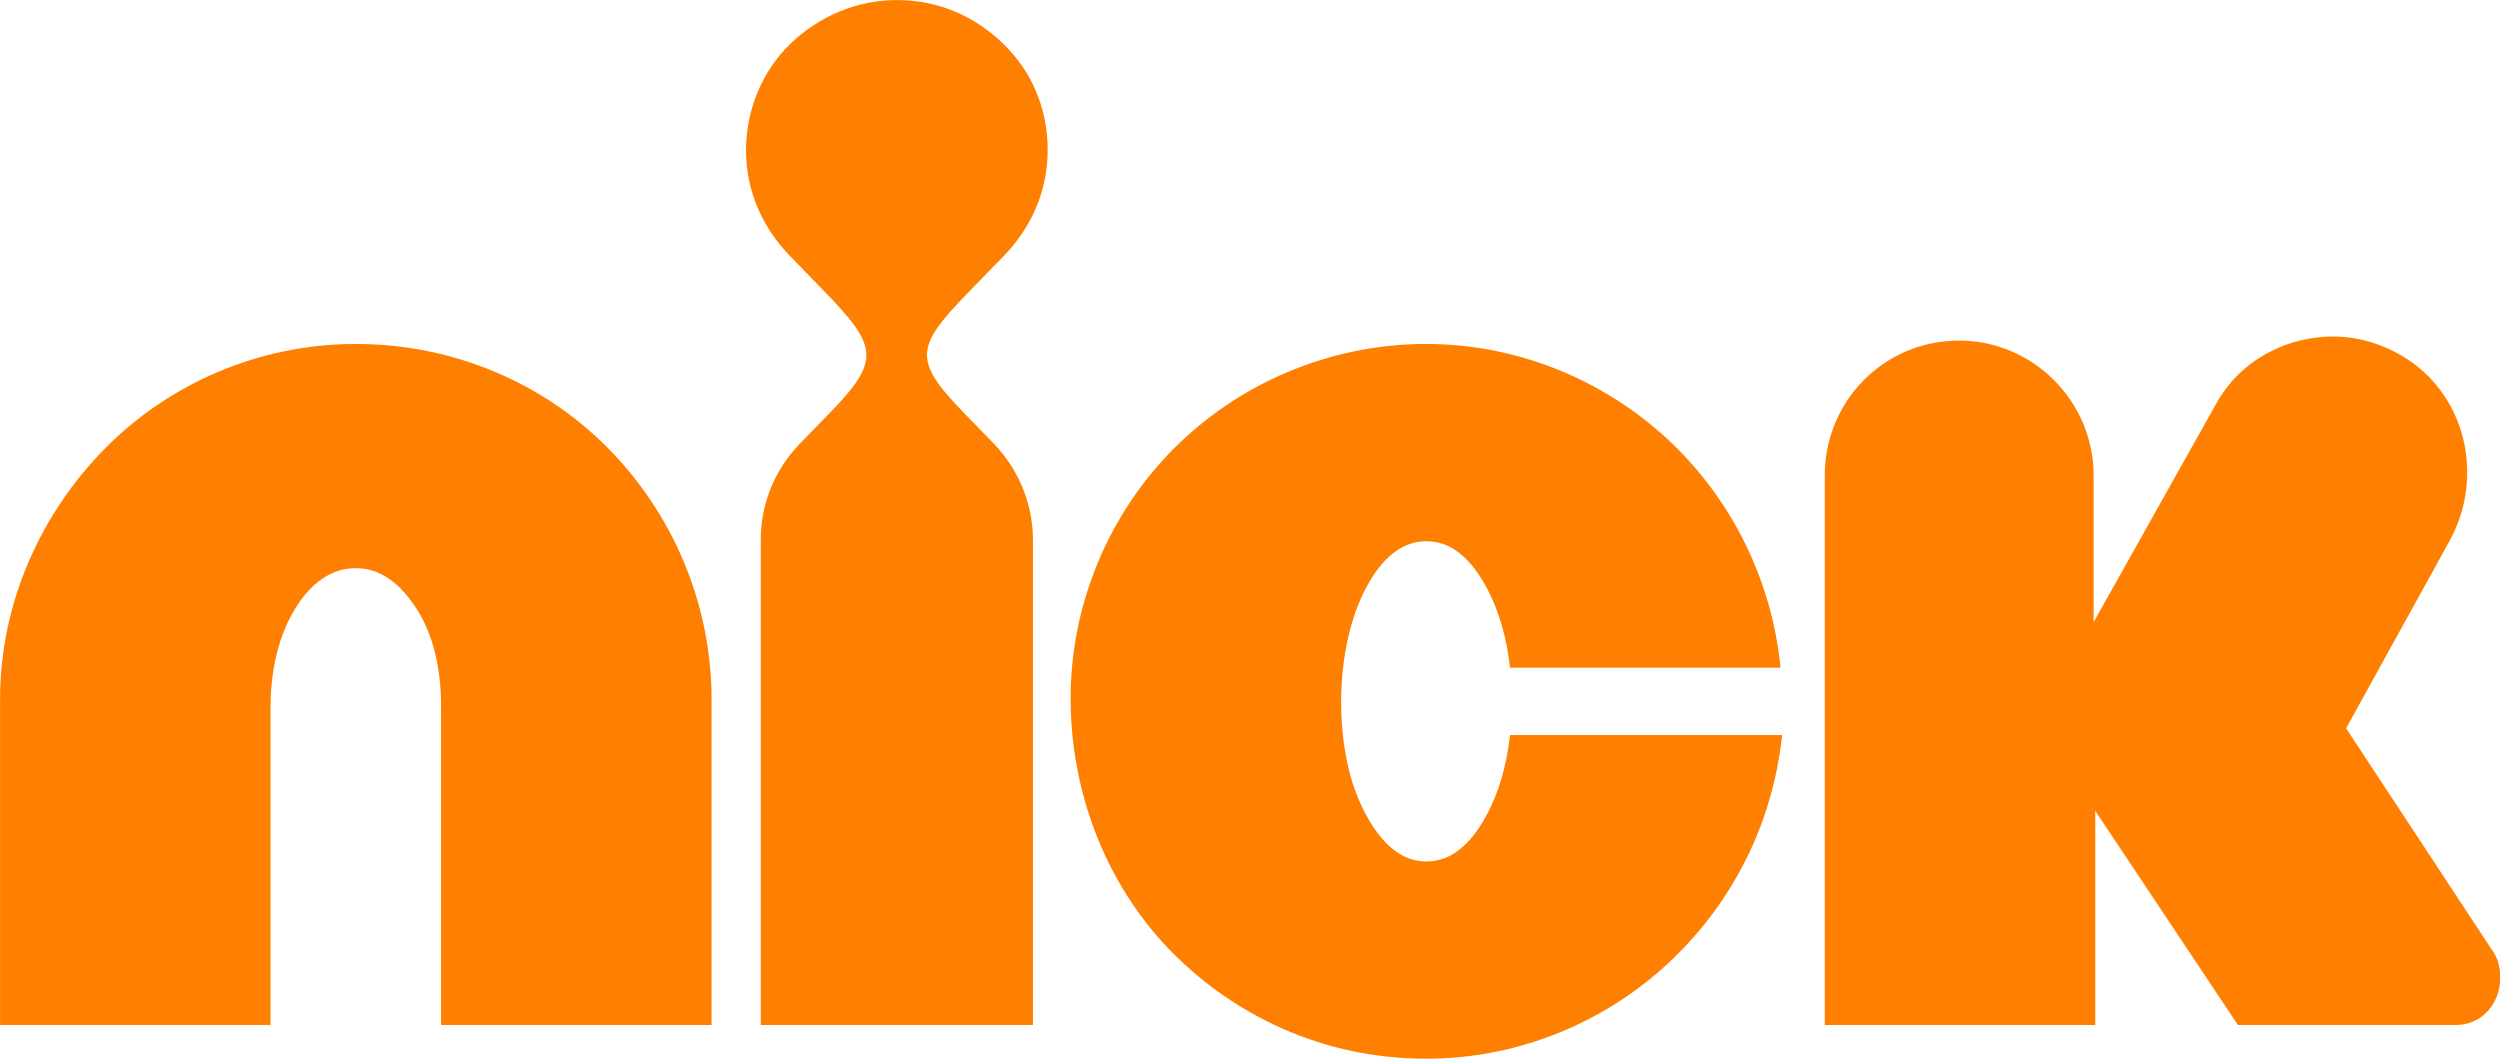
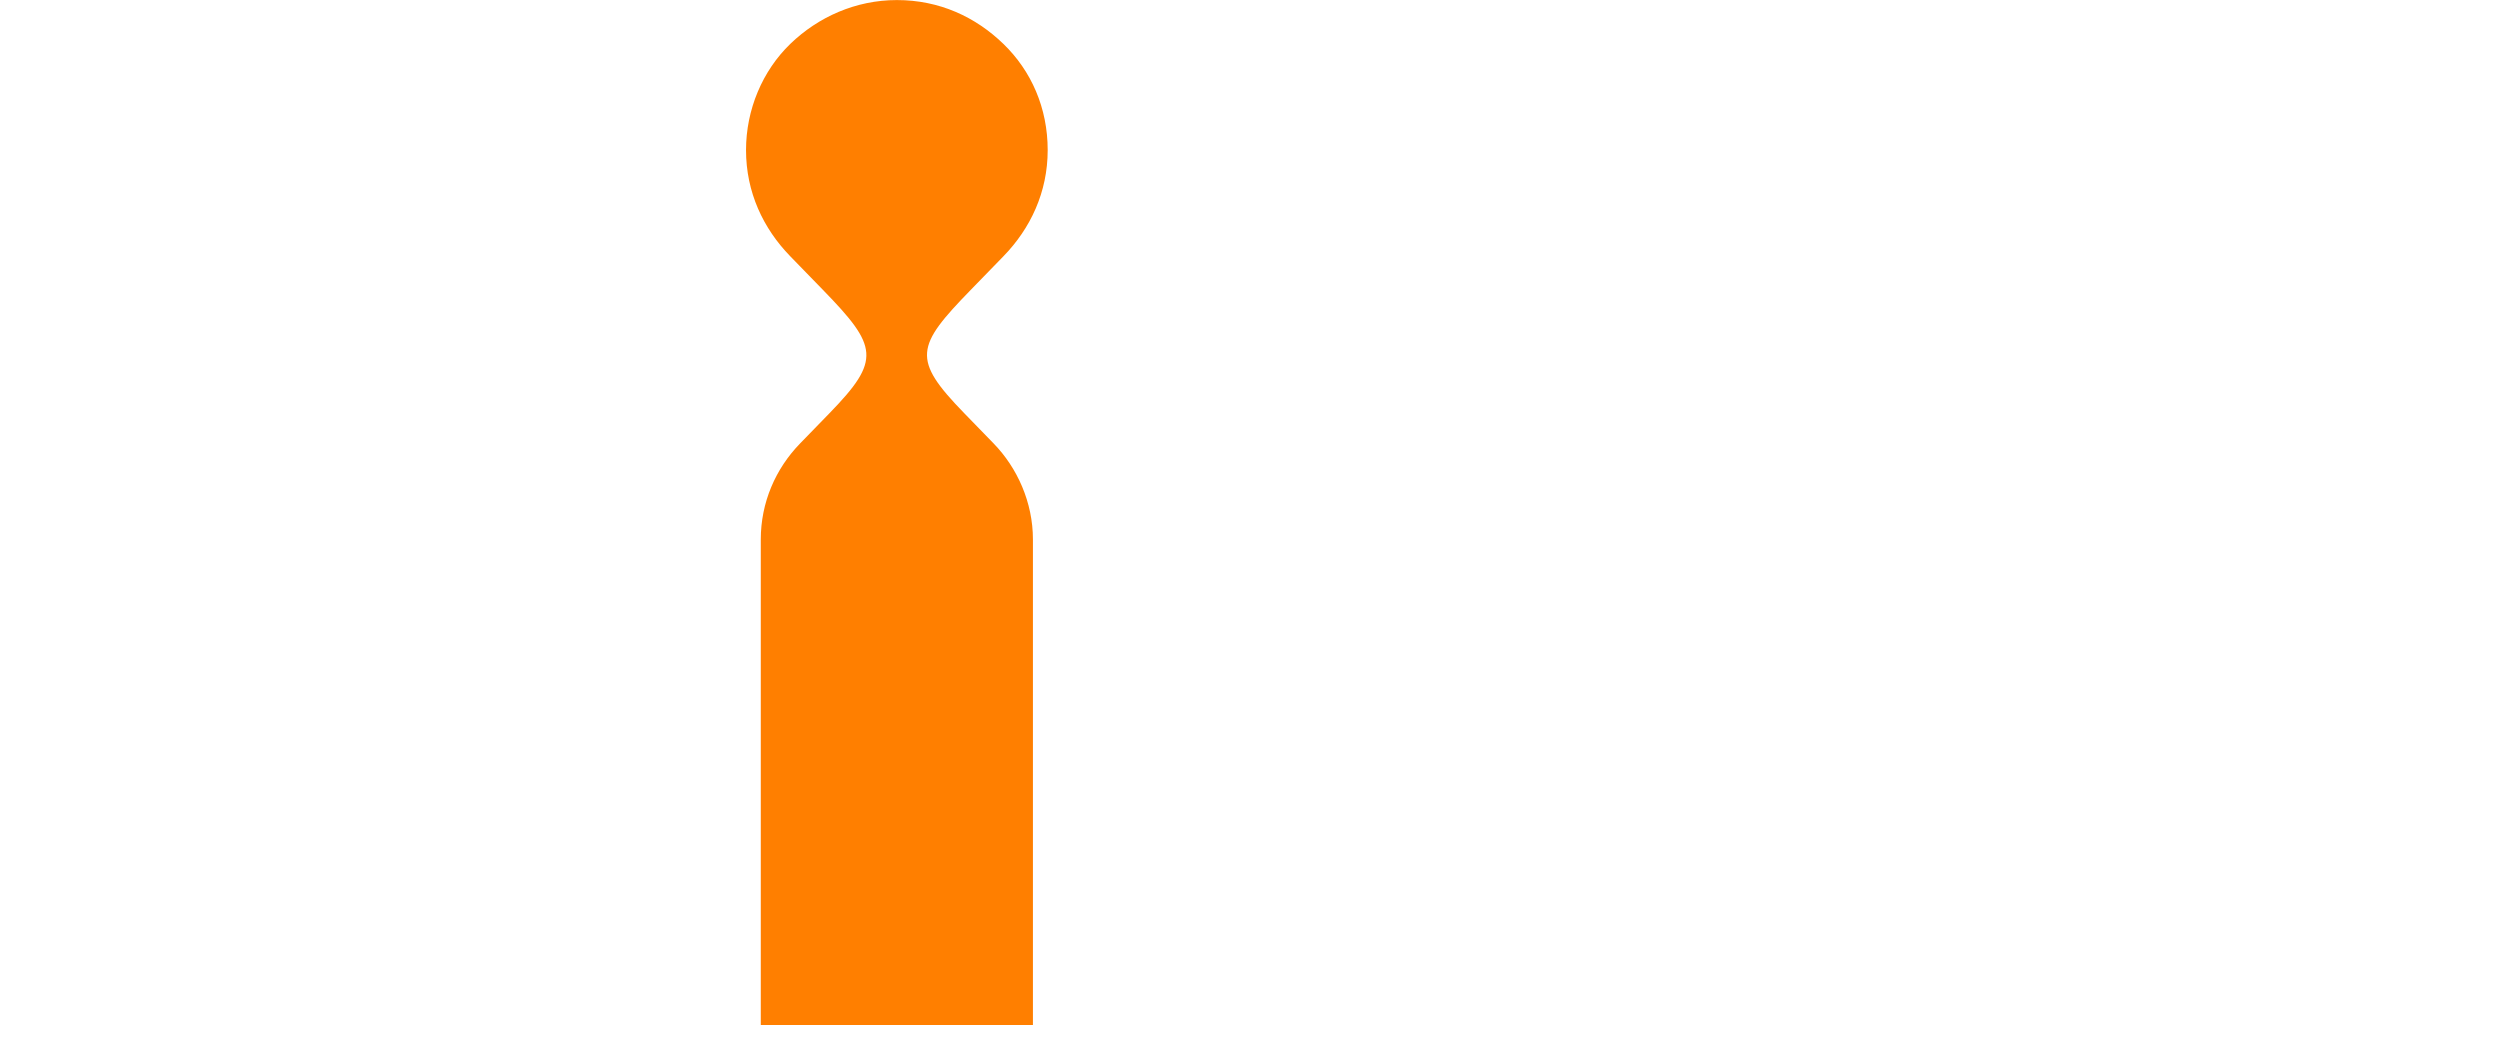
<svg xmlns="http://www.w3.org/2000/svg" xmlns:ns1="http://www.inkscape.org/namespaces/inkscape" xmlns:ns2="http://sodipodi.sourceforge.net/DTD/sodipodi-0.dtd" width="338.667mm" height="143.402mm" viewBox="0 0 338.667 143.402" version="1.1" id="svg1001" ns1:version="1.0.1 (3bc2e813f5, 2020-09-07)" ns2:docname="Nick_(2009).svg">
  <defs id="defs995" />
  <ns2:namedview id="base" pagecolor="#ffffff" bordercolor="#666666" borderopacity="1.0" ns1:pageopacity="0.0" ns1:pageshadow="2" ns1:zoom="0.53984376" ns1:cx="639.99998" ns1:cy="270.99675" ns1:document-units="mm" ns1:current-layer="layer1" ns1:document-rotation="0" showgrid="false" ns1:window-width="1366" ns1:window-height="706" ns1:window-x="-8" ns1:window-y="-8" ns1:window-maximized="1" />
  <g ns1:label="Layer 1" ns1:groupmode="layer" id="layer1" transform="translate(-116.417,-96.883)">
    <g id="g1023" transform="matrix(1.339,0,0,1.339,-39.455,-32.835)">
-       <path style="fill:#ff7f00;fill-opacity:1;stroke:none;stroke-width:1.763" d="m 260.718,131.675 c -9.952,0 -19.075,4.095 -25.544,10.575 -6.469,6.481 -10.531,15.689 -10.448,25.582 0.083,9.891 3.968,19.112 10.448,25.582 4.965,4.957 13.601,10.573 25.544,10.573 8.791,0 17.055,-3.273 23.386,-8.697 4.616,-3.955 11.278,-11.767 12.605,-24.046 h -27.533 c -0.332,3.07 -1.145,5.806 -2.323,8.015 -1.642,3.079 -3.648,4.776 -6.136,4.776 -2.488,0 -4.477,-1.707 -6.136,-4.776 -1.659,-3.07 -2.488,-6.991 -2.488,-11.425 0,-4.434 0.965,-8.544 2.488,-11.428 1.629,-3.086 3.648,-4.774 6.136,-4.774 2.488,0 4.494,1.695 6.136,4.774 1.178,2.208 1.991,4.947 2.323,8.017 h 27.367 c -0.829,-8.527 -4.647,-16.368 -10.448,-22.171 -6.473,-6.476 -15.592,-10.575 -25.378,-10.575 z" id="path1017" />
-       <path style="fill:#ff7f00;fill-opacity:1;stroke:none;stroke-width:1.763" d="m 152.408,131.675 c -9.952,0 -19.031,4.136 -25.376,10.575 -6.427,6.522 -10.616,15.518 -10.616,25.409 v 32.916 h 27.367 V 168.342 c 0,-3.923 0.935,-7.368 2.488,-9.89 1.599,-2.596 3.648,-4.094 6.136,-4.094 2.488,0 4.48,1.535 6.139,4.094 1.659,2.558 2.488,5.967 2.488,9.89 v 32.234 h 27.367 v -32.916 c 0,-9.892 -4.064,-19.018 -10.616,-25.582 -6.386,-6.398 -15.426,-10.403 -25.378,-10.403 z" id="path1015" />
-       <path style="fill:#ff7f00;fill-opacity:1;stroke:none;stroke-width:1.763" d="m 352.961,130.933 c -4.857,-0.184 -9.768,2.202 -12.298,6.711 l -12.44,22.171 v -14.836 c 0,-7.504 -6.136,-13.644 -13.6,-13.644 -7.63,0 -13.6,6.14 -13.6,13.644 v 55.597 h 27.367 v -21.658 l 14.429,21.658 h 22.061 c 2.5,0 4.477,-2.048 4.477,-4.776 0,-0.853 -0.161,-1.794 -0.664,-2.558 l -14.928,-22.681 10.45,-18.93 c 3.635,-6.584 1.64,-14.978 -4.811,-18.76 -2.039,-1.196 -4.238,-1.854 -6.446,-1.938 z" id="path1013" />
      <path style="fill:#ff7f00;fill-opacity:1;stroke:none;stroke-width:1.763" d="m 207.143,96.883 c -4.147,0 -7.961,1.708 -10.781,4.436 -2.82,2.729 -4.477,6.65 -4.477,10.743 0,4.264 1.742,7.933 4.477,10.745 l 3.317,3.411 c 5.555,5.712 5.885,7.075 0.664,12.448 l -2.984,3.071 c -2.487,2.559 -3.981,5.968 -3.981,9.72 v 49.118 h 27.533 v -49.118 c 0,-3.752 -1.578,-7.247 -3.981,-9.72 l -2.984,-3.071 c -5.305,-5.46 -4.893,-6.737 0.661,-12.448 l 3.317,-3.411 c 2.736,-2.813 4.48,-6.482 4.48,-10.745 0,-4.264 -1.66,-8.014 -4.48,-10.743 -2.82,-2.729 -6.469,-4.436 -10.781,-4.436 z" id="path4094" />
    </g>
  </g>
</svg>